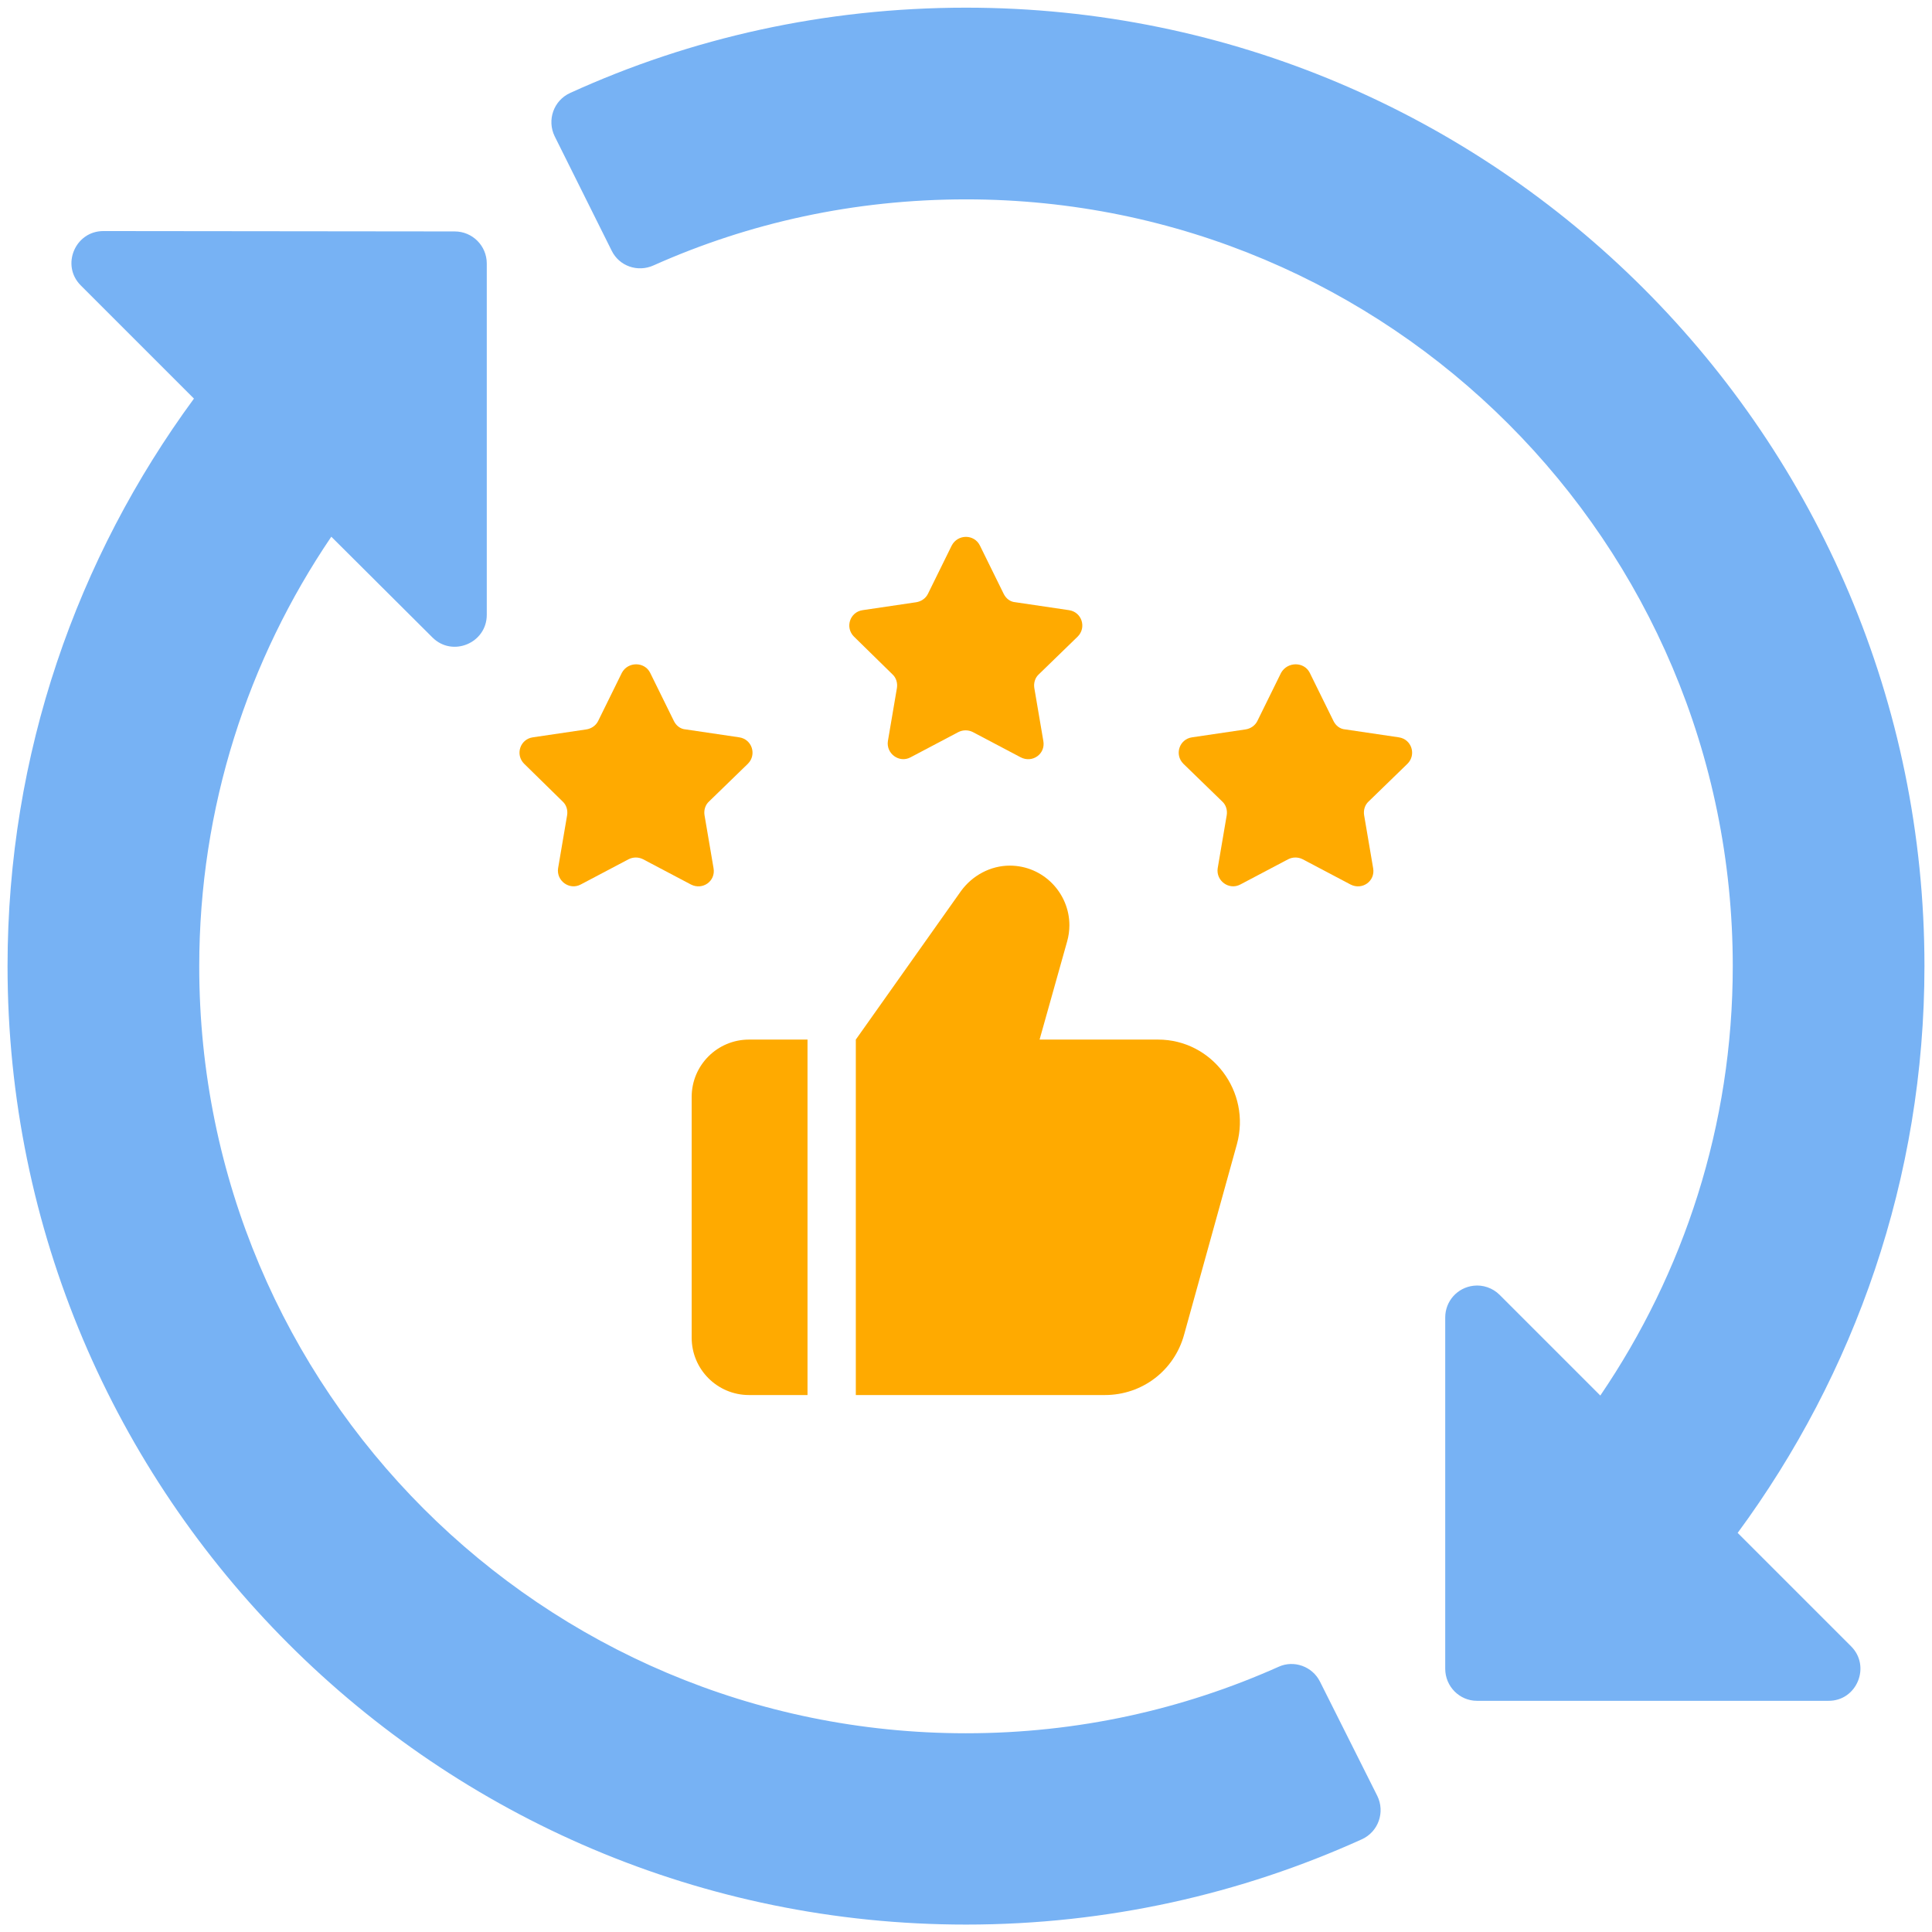
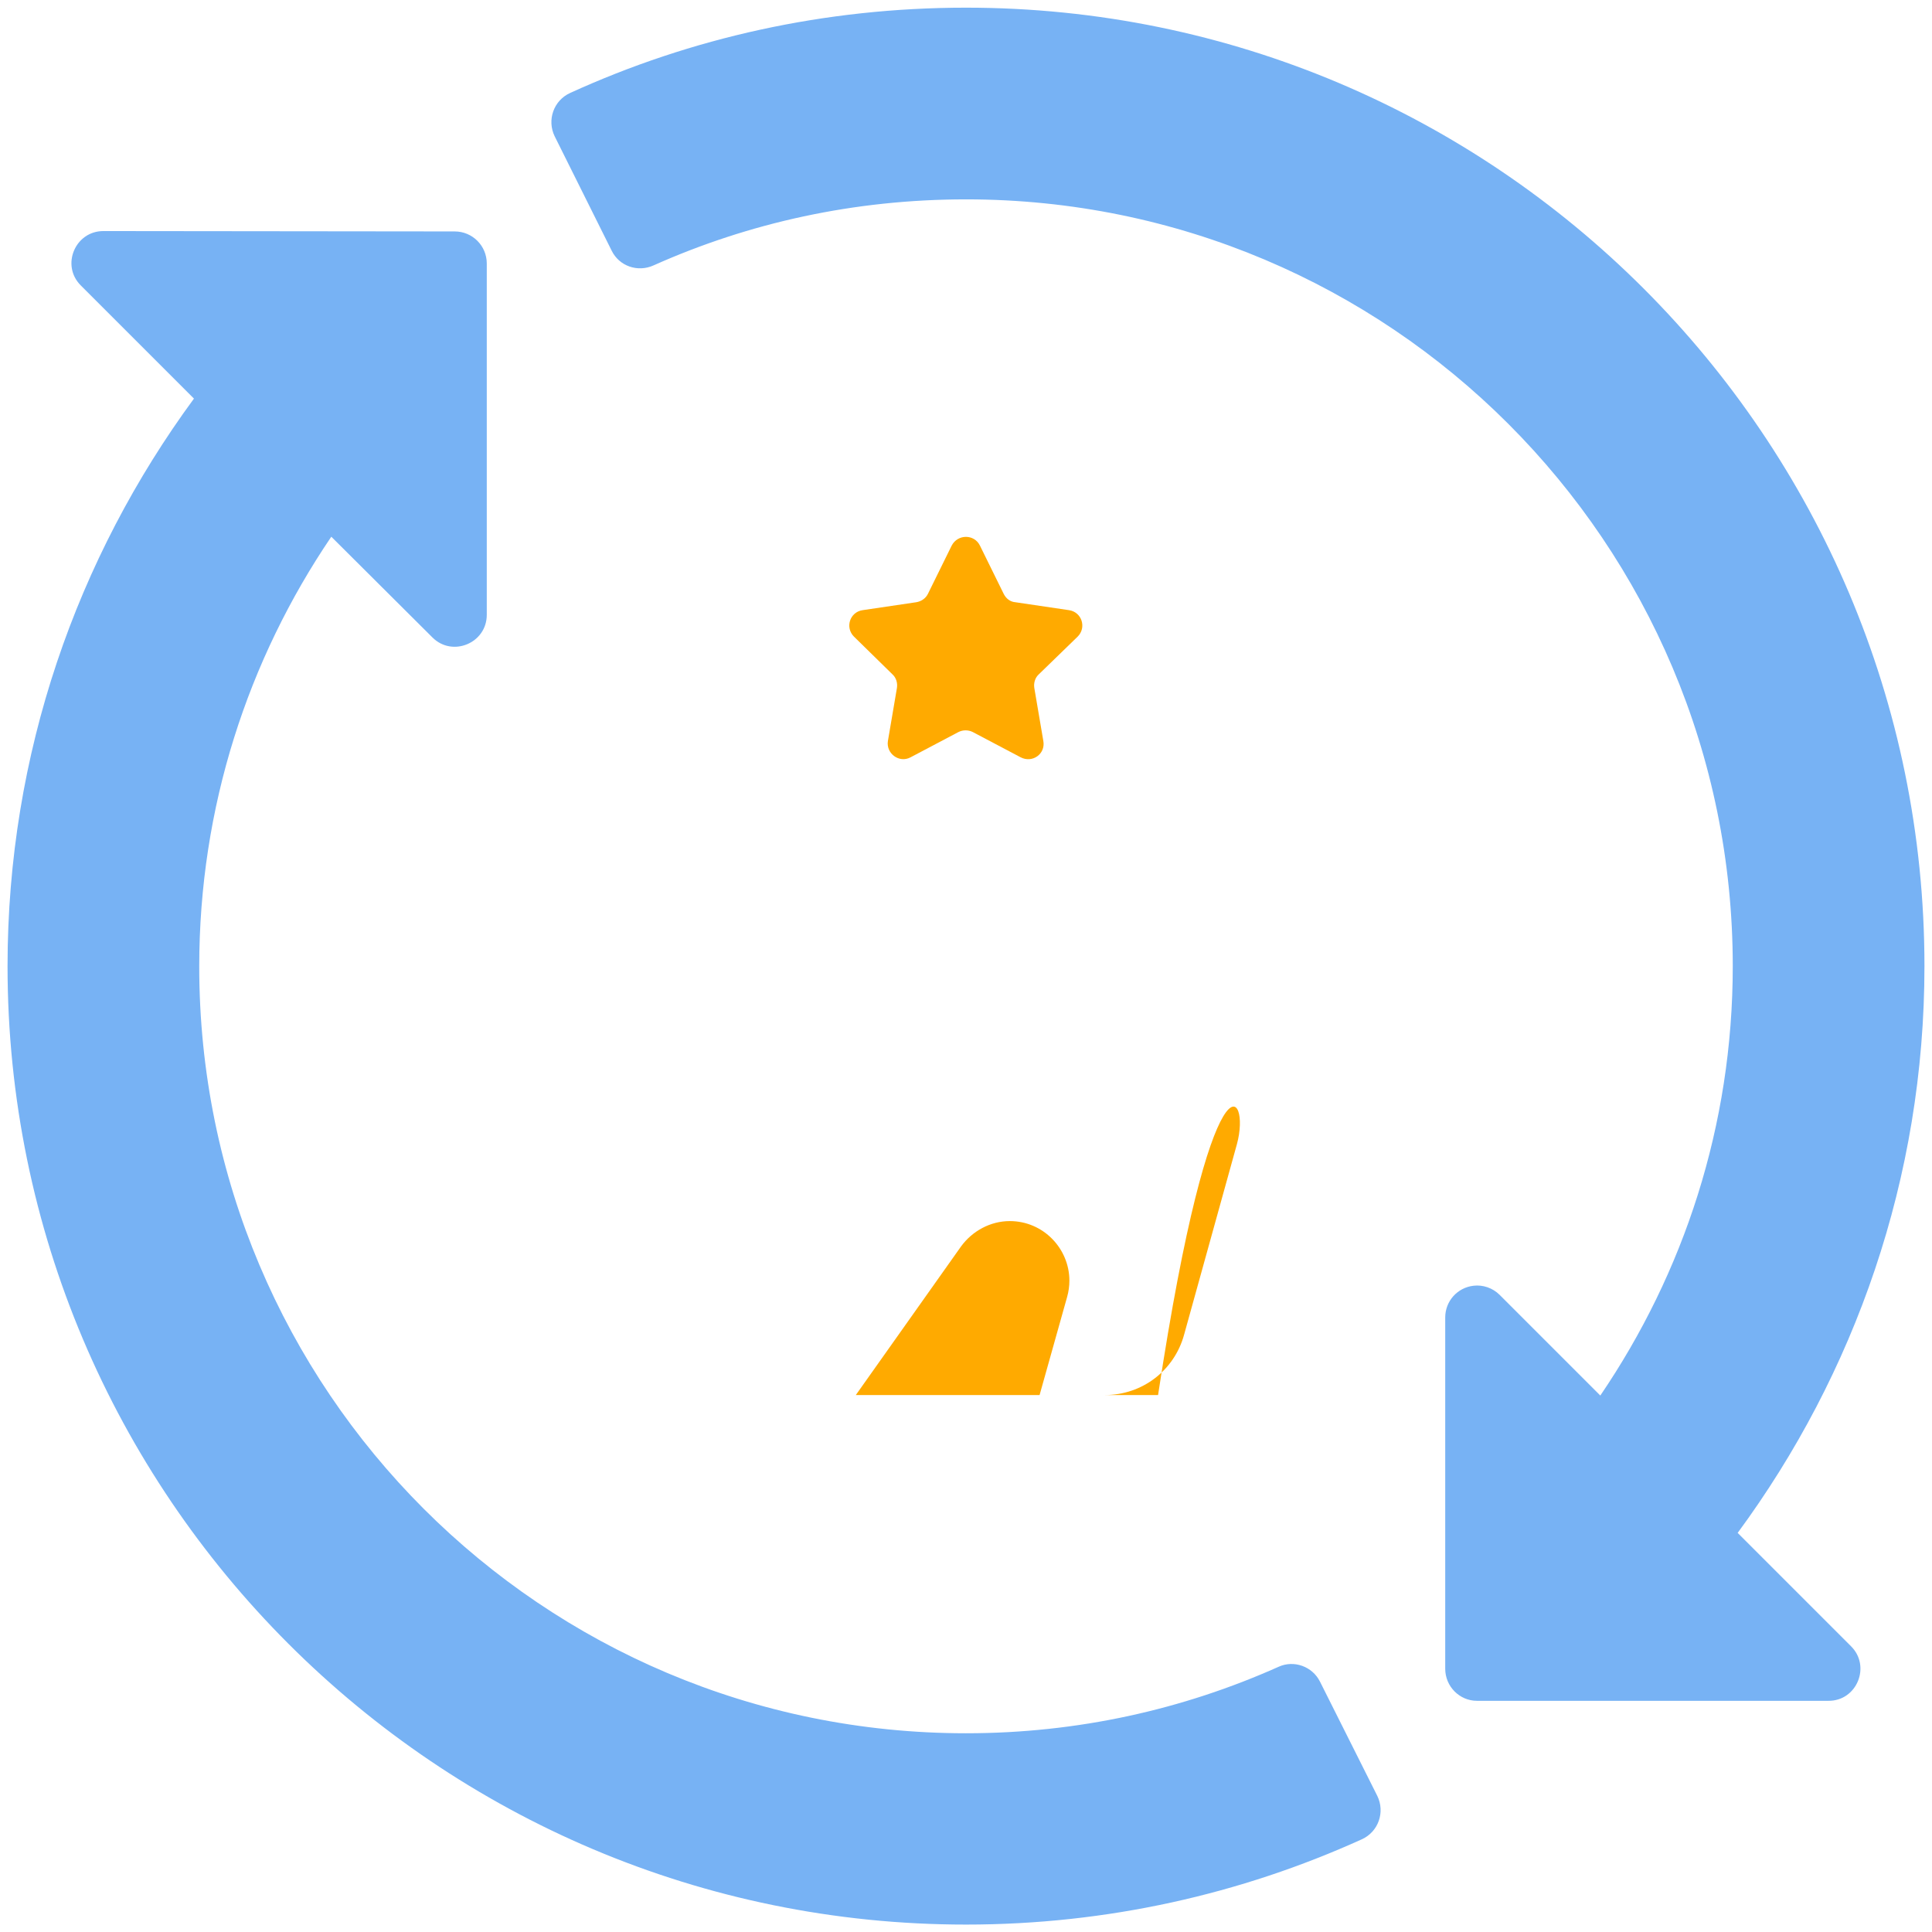
<svg xmlns="http://www.w3.org/2000/svg" version="1.1" id="svg7119" x="0px" y="0px" viewBox="0 0 512 512" style="enable-background:new 0 0 512 512;" xml:space="preserve">
  <style type="text/css">
	.st0{fill:#77B2F4;}
	.st1{fill:#FFAA00;}
</style>
  <g id="layer1" transform="translate(0 -280.067)">
    <path id="path2813" vector-effect="none" class="st0" d="M256,282.1c-37.4,0-72.9,8-104.9,22.6c-4.4,2-6.2,7.2-4.1,11.5l15.1,30.3   c2,4.1,6.9,5.8,11.1,3.9c25.3-11.3,53.2-17.5,82.8-17.5c112.3,0,203.2,90.9,203.2,203.2c0,42.3-13,81.3-35.1,113.8l-26.7-26.7   c-1.8-1.8-4.4-2.7-6.9-2.4c-4.3,0.5-7.5,4.1-7.5,8.4v93.1c0,4.7,3.8,8.5,8.4,8.5h93.1c7.6,0.1,11.4-9.2,6-14.5l-30-30   c31-42.1,49.5-94,49.5-150.2C510,395.9,396.2,282.1,256,282.1L256,282.1z M27.4,341.3c-7.5,0-11.3,9.1-6,14.4l30,30   C20.4,427.9,2,479.8,2,536.1c0,140.2,113.8,254,254,254c37.4,0,72.9-8.1,104.9-22.6c4.4-2,6.2-7.2,4.1-11.5l-15.2-30.3   c-2-4-6.9-5.8-11-3.9c-25.3,11.3-53.2,17.6-82.8,17.6c-112.3,0-203.2-90.9-203.2-203.2c0-42.2,12.9-81.3,35-113.9l26.8,26.7   c5.3,5.3,14.4,1.5,14.4-6v-93.1c0-4.7-3.8-8.5-8.5-8.5L27.4,341.3z" />
  </g>
  <g id="Layer_13">
-     <path class="st1" d="M214,275.5h-15.5c-8.4,0-15.2,6.8-15.2,15.2v63.8c0,8.4,6.8,15.2,15.2,15.2H214V275.5z" />
-     <path class="st1" d="M327.8,303.2l-14,50.5c-2.6,9.5-11.1,16-21,16h-66v-94.2l27.9-39.4c3-4.1,7.8-6.7,12.9-6.7   c8.9,0,15.8,7.3,15.8,15.8c0,1.4-0.2,2.9-0.6,4.3l-7.3,26h31.4C321.2,275.5,331.6,289.3,327.8,303.2z" />
-     <path class="st1" d="M172.3,178.3l6.3,12.8c0.6,1.2,1.7,2.1,3.1,2.2l14.2,2.1c3.4,0.5,4.7,4.6,2.3,7l-10.3,10   c-1,0.9-1.4,2.3-1.2,3.6l2.4,14.1c0.6,3.4-2.9,5.9-6,4.3l-12.7-6.7c-1.2-0.6-2.6-0.6-3.8,0l-12.7,6.7c-3,1.6-6.5-1-6-4.3l2.4-14.1   c0.2-1.3-0.2-2.7-1.2-3.6l-10.2-10c-2.4-2.4-1.1-6.5,2.3-7l14.2-2.1c1.3-0.2,2.5-1,3.1-2.2l6.3-12.8   C166.4,175.3,170.8,175.3,172.3,178.3L172.3,178.3z" />
+     <path class="st1" d="M327.8,303.2l-14,50.5c-2.6,9.5-11.1,16-21,16h-66l27.9-39.4c3-4.1,7.8-6.7,12.9-6.7   c8.9,0,15.8,7.3,15.8,15.8c0,1.4-0.2,2.9-0.6,4.3l-7.3,26h31.4C321.2,275.5,331.6,289.3,327.8,303.2z" />
    <path class="st1" d="M259.7,144.6l6.3,12.8c0.6,1.2,1.7,2.1,3.1,2.2l14.2,2.1c3.4,0.5,4.7,4.6,2.3,7l-10.3,10   c-1,0.9-1.4,2.3-1.2,3.6l2.4,14.1c0.6,3.4-2.9,5.9-6,4.3l-12.7-6.7c-1.2-0.6-2.6-0.6-3.8,0l-12.7,6.7c-3,1.6-6.5-1-6-4.3l2.4-14.1   c0.2-1.3-0.2-2.7-1.2-3.6l-10.2-10c-2.4-2.4-1.1-6.5,2.3-7l14.2-2.1c1.3-0.2,2.5-1,3.1-2.2l6.3-12.8   C253.8,141.5,258.2,141.5,259.7,144.6L259.7,144.6z" />
-     <path class="st1" d="M347.1,178.3l6.3,12.8c0.6,1.2,1.7,2.1,3.1,2.2l14.2,2.1c3.4,0.5,4.7,4.6,2.3,7l-10.3,10   c-1,0.9-1.4,2.3-1.2,3.6l2.4,14.1c0.6,3.4-2.9,5.9-6,4.3l-12.7-6.7c-1.2-0.6-2.6-0.6-3.8,0l-12.7,6.7c-3,1.6-6.5-1-6-4.3l2.4-14.1   c0.2-1.3-0.2-2.7-1.2-3.6l-10.3-10c-2.4-2.4-1.1-6.5,2.3-7l14.2-2.1c1.3-0.2,2.5-1,3.1-2.2l6.3-12.8   C341.2,175.3,345.6,175.3,347.1,178.3L347.1,178.3z" />
  </g>
</svg>